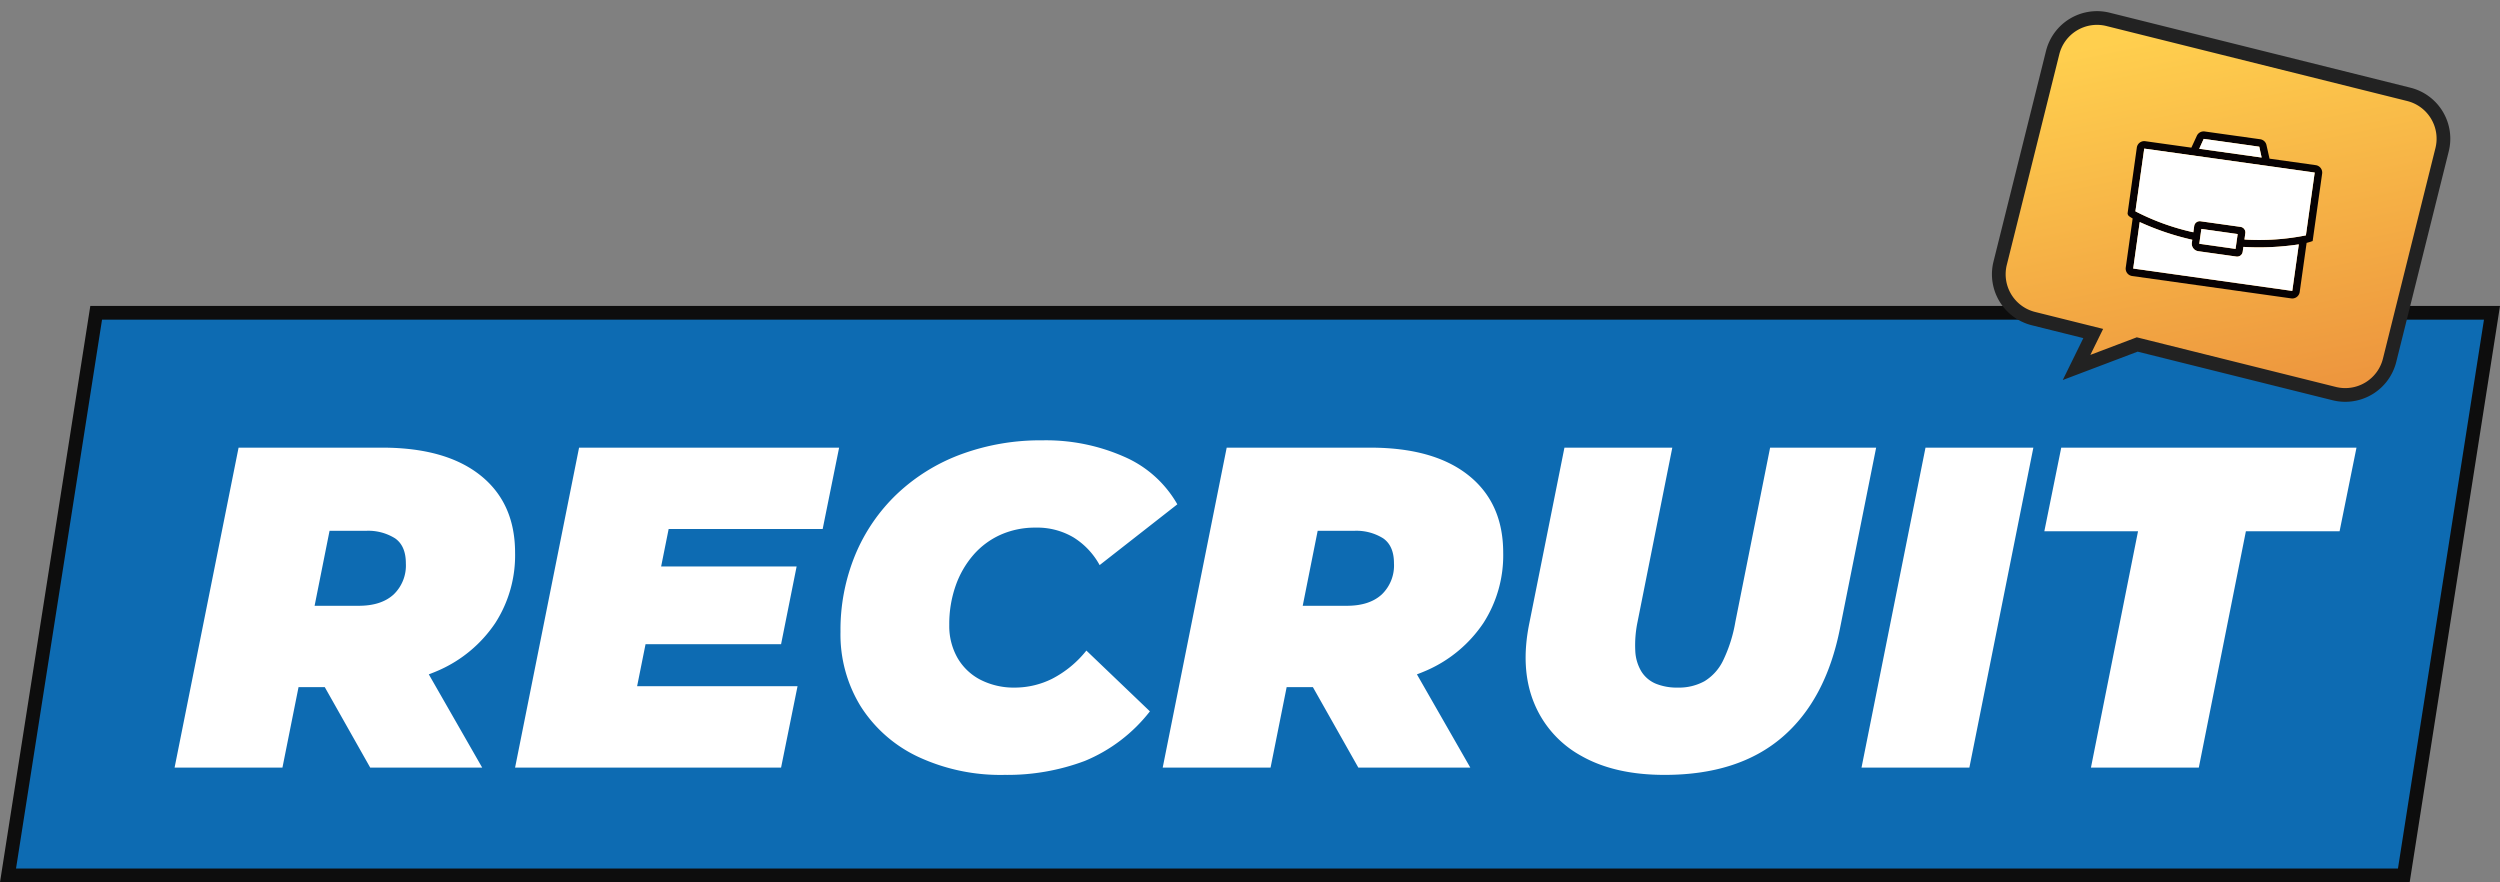
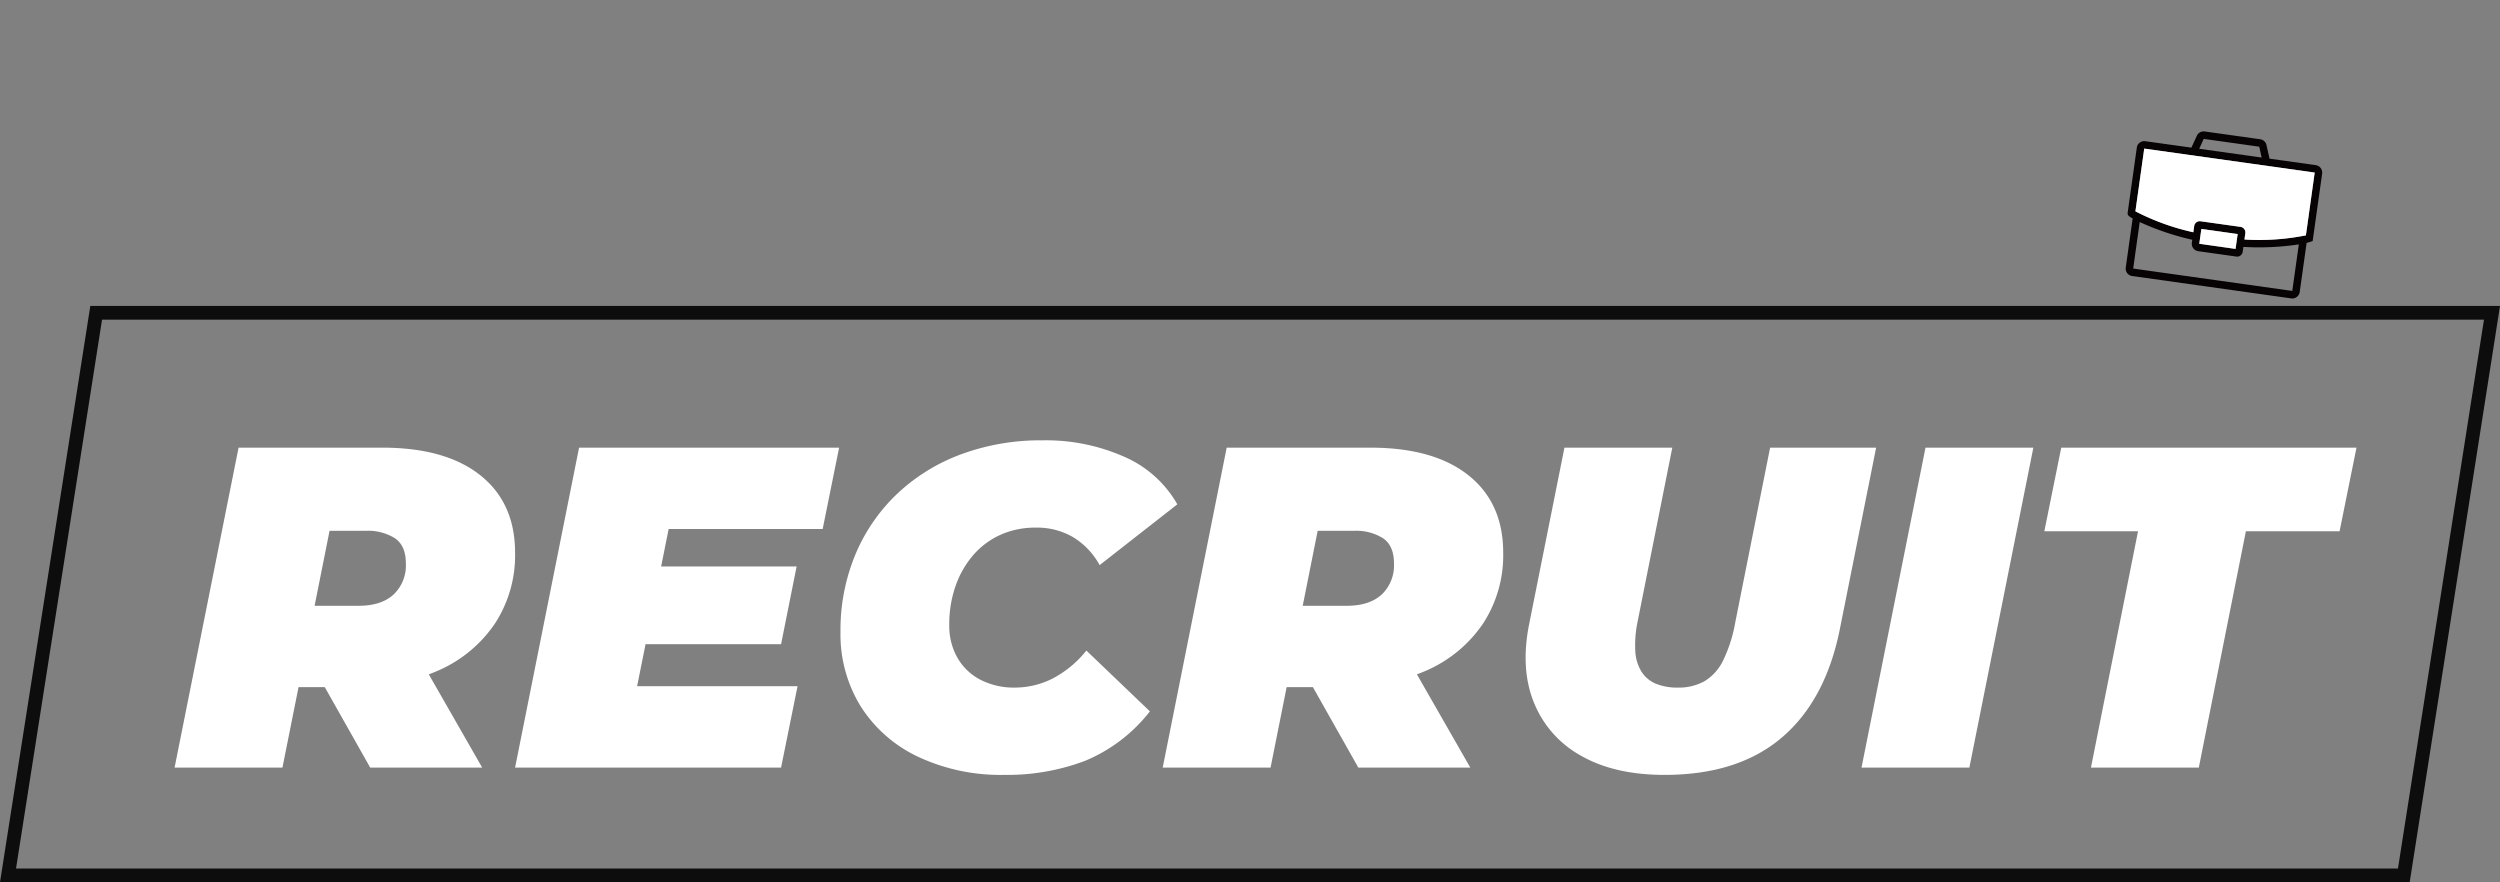
<svg xmlns="http://www.w3.org/2000/svg" width="547" height="193.029" viewBox="0 0 547 193.029">
  <rect x="0" y="0" width="547" height="193.029" fill="#808080" stroke="none" />
  <defs>
    <linearGradient id="linear-gradient" x1="0.326" y1="-0.043" x2="0.842" y2="0.888" gradientUnits="objectBoundingBox">
      <stop offset="0" stop-color="#ffcf4e" />
      <stop offset="1" stop-color="#ed963e" />
    </linearGradient>
    <clipPath id="clip-path">
      <rect id="長方形_7040" data-name="長方形 7040" width="44.979" height="38.335" transform="translate(0 0)" fill="none" />
    </clipPath>
  </defs>
  <g id="グループ_57081" data-name="グループ 57081" transform="translate(-215 -3451.27)">
    <g id="コンポーネント_891_81" data-name="コンポーネント 891 – 81" transform="translate(215 3518.215)">
      <g id="グループ_144" data-name="グループ 144" transform="translate(-19 -1015.682)">
        <g id="合体_46" data-name="合体 46" transform="translate(-8791 -14733.715)" fill="#0068b7" opacity="0.9">
-           <path d="M 9335.957 15873.98 L 8811.753 15873.98 L 8831.043 15750.896 L 9355.247 15750.896 L 9335.957 15873.98 Z" stroke="none" />
          <path d="M 8832.326 15752.396 L 8813.507 15872.48 L 9334.674 15872.48 L 9353.493 15752.396 L 8832.326 15752.396 M 8829.76 15749.396 L 9357 15749.396 L 9337.24 15875.48 L 8810 15875.48 L 8829.76 15749.396 Z" stroke="none" fill="#000" />
        </g>
        <path id="パス_58622" data-name="パス 58622" d="M.2,0l14-70H45.6q13.9,0,21.5,6.05T74.7-47a27.339,27.339,0,0,1-4.35,15.4,28.925,28.925,0,0,1-12.3,10.3A44.069,44.069,0,0,1,39.3-17.6H16.7l12.6-9.9L23.8,0ZM43,0,28.6-25.5H52.9L67.5,0ZM28.7-24.7,20.4-35.4H40.5q4.9,0,7.6-2.45a8.779,8.779,0,0,0,2.7-6.85q0-3.8-2.35-5.45A11.062,11.062,0,0,0,42-51.8H23.7l12.6-11ZM105.1-44h31.2l-3.4,17H101.7Zm-3.7,26.2h35.1L132.9,0H74.7l14-70h56.9L142-52.2H108.3ZM181.8,1.6a42.644,42.644,0,0,1-18.9-3.95,29.975,29.975,0,0,1-12.55-11A29.976,29.976,0,0,1,145.9-29.7a43.026,43.026,0,0,1,3.25-16.9,39.046,39.046,0,0,1,9.15-13.3,41.122,41.122,0,0,1,14-8.65,50.139,50.139,0,0,1,17.8-3.05A42.276,42.276,0,0,1,208-68a24.633,24.633,0,0,1,11.6,10.4l-17,13.3a16.356,16.356,0,0,0-5.7-6.05,15.544,15.544,0,0,0-8.3-2.15,18.457,18.457,0,0,0-7.65,1.55,17.207,17.207,0,0,0-5.95,4.4,20.736,20.736,0,0,0-3.9,6.75,25.3,25.3,0,0,0-1.4,8.6,14.079,14.079,0,0,0,1.8,7.2,12.3,12.3,0,0,0,5.05,4.8,16.061,16.061,0,0,0,7.55,1.7,18.39,18.39,0,0,0,8.05-1.9,23.145,23.145,0,0,0,7.55-6.2l13.9,13.3A34.942,34.942,0,0,1,199.35-1.45,48.115,48.115,0,0,1,181.8,1.6ZM216.4,0l14-70h31.4q13.9,0,21.5,6.05T290.9-47a27.339,27.339,0,0,1-4.35,15.4,28.924,28.924,0,0,1-12.3,10.3,44.069,44.069,0,0,1-18.75,3.7H232.9l12.6-9.9L240,0Zm42.8,0L244.8-25.5h24.3L283.7,0ZM244.9-24.7l-8.3-10.7h20.1q4.9,0,7.6-2.45A8.779,8.779,0,0,0,267-44.7q0-3.8-2.35-5.45a11.062,11.062,0,0,0-6.45-1.65H239.9l12.6-11ZM326.2,1.6q-10.9,0-18.2-4.15a23.178,23.178,0,0,1-10.35-11.6Q294.6-21.6,296.6-31.5L304.3-70h23.6l-7.6,38.1a25.077,25.077,0,0,0-.5,6.4,9.554,9.554,0,0,0,1.35,4.5,6.809,6.809,0,0,0,3.15,2.65,12.238,12.238,0,0,0,4.8.85,11.6,11.6,0,0,0,5.85-1.4,10.758,10.758,0,0,0,4.1-4.6,31.61,31.61,0,0,0,2.65-8.4L349.3-70h23.2l-7.9,39.5q-3.1,15.7-12.7,23.9T326.2,1.6ZM369.3,0l14-70h23.6l-14,70Zm50.2,0,10.3-51.7H409.3L413-70h64.6l-3.7,18.3H453.4L443.1,0Z" transform="translate(57 1116.682)" fill="#fff" />
      </g>
    </g>
-     <path id="合体_39" data-name="合体 39" d="M23.482,67.478H10a10,10,0,0,1-10-10V10A10,10,0,0,1,10,0H77.818a10,10,0,0,1,10,10V57.478a10,10,0,0,1-10,10H33.4L21.74,75.569Z" transform="translate(666.539 3453.088) rotate(14)" stroke="#222" stroke-width="3" fill="url(#linear-gradient)" />
    <g id="グループ_28273" data-name="グループ 28273" transform="translate(686.93 3472.554) rotate(22)" clip-path="url(#clip-path)">
      <path id="パス_56422" data-name="パス 56422" d="M44.931,27.8l-2.625-10.53c.259-.194.486-.373.7-.543l.373-.332-3.6-14.45A1.64,1.64,0,0,0,37.794.751h-.008L27.88,3.222,26.154.727A1.635,1.635,0,0,0,24.4.047l-11.9,2.973a1.64,1.64,0,0,0-1.24,1.515l-.138,2.859L1.24,9.864A1.638,1.638,0,0,0,.049,11.848l3.491,14c.007.032.016.057.024.089a.243.243,0,0,0,.032.065c.016.024.023.049.04.073s.032.041.049.057a.183.183,0,0,0,.058.057.189.189,0,0,0,.057.057.408.408,0,0,0,.065.049l.065.041L4,26.371c.023.008.049.016.081.024l.056.024c.26.057.552.113.876.154L7.639,37.1a1.634,1.634,0,0,0,1.984,1.191l34.109-8.5a1.641,1.641,0,0,0,1.2-1.984M12.9,4.607,24.818,1.634l1.369,2.009L12.807,6.98ZM4.99,24.905,1.637,11.451,38.183,2.339,41.545,15.8a52.117,52.117,0,0,1-12.126,5.881l-.34-1.353a1.227,1.227,0,0,0-1.49-.891l-8.57,2.138a1.227,1.227,0,0,0-.9,1.482v.008l.34,1.336a51.74,51.74,0,0,1-13.469.5m23.4-.591L20.607,26.25l-.795-3.183L27.6,21.131ZM9.226,36.691,6.739,26.72a58.376,58.376,0,0,0,12.118-.713l.153.632A1.647,1.647,0,0,0,21,27.838L29.176,25.8a1.227,1.227,0,0,0,.891-1.49l-.259-1.045a58.349,58.349,0,0,0,11.041-5.054l2.486,9.979Z" transform="translate(0 0)" fill="#070203" />
-       <path id="パス_56423" data-name="パス 56423" d="M36.6,9.979l-34.109,8.5L0,8.513A58.365,58.365,0,0,0,12.117,7.8l.154.632a1.646,1.646,0,0,0,1.993,1.2L22.437,7.59a1.227,1.227,0,0,0,.891-1.49l-.259-1.045A58.342,58.342,0,0,0,34.109,0Z" transform="translate(6.739 18.207)" fill="#fff" />
      <rect id="長方形_7039" data-name="長方形 7039" width="8.021" height="3.281" transform="matrix(0.97, -0.241, 0.241, 0.97, 19.814, 23.066)" fill="#fff" />
      <path id="パス_56424" data-name="パス 56424" d="M39.908,13.462a52.116,52.116,0,0,1-12.126,5.881l-.34-1.353a1.226,1.226,0,0,0-1.49-.891l-8.57,2.138a1.226,1.226,0,0,0-.9,1.482v.008l.34,1.336a51.752,51.752,0,0,1-13.471.5L0,9.112,36.546,0Z" transform="translate(1.637 2.339)" fill="#fff" />
-       <path id="パス_56425" data-name="パス 56425" d="M13.381,2.009,0,5.346.1,2.973,12.012,0Z" transform="translate(12.806 1.634)" fill="#fff" />
    </g>
  </g>
</svg>